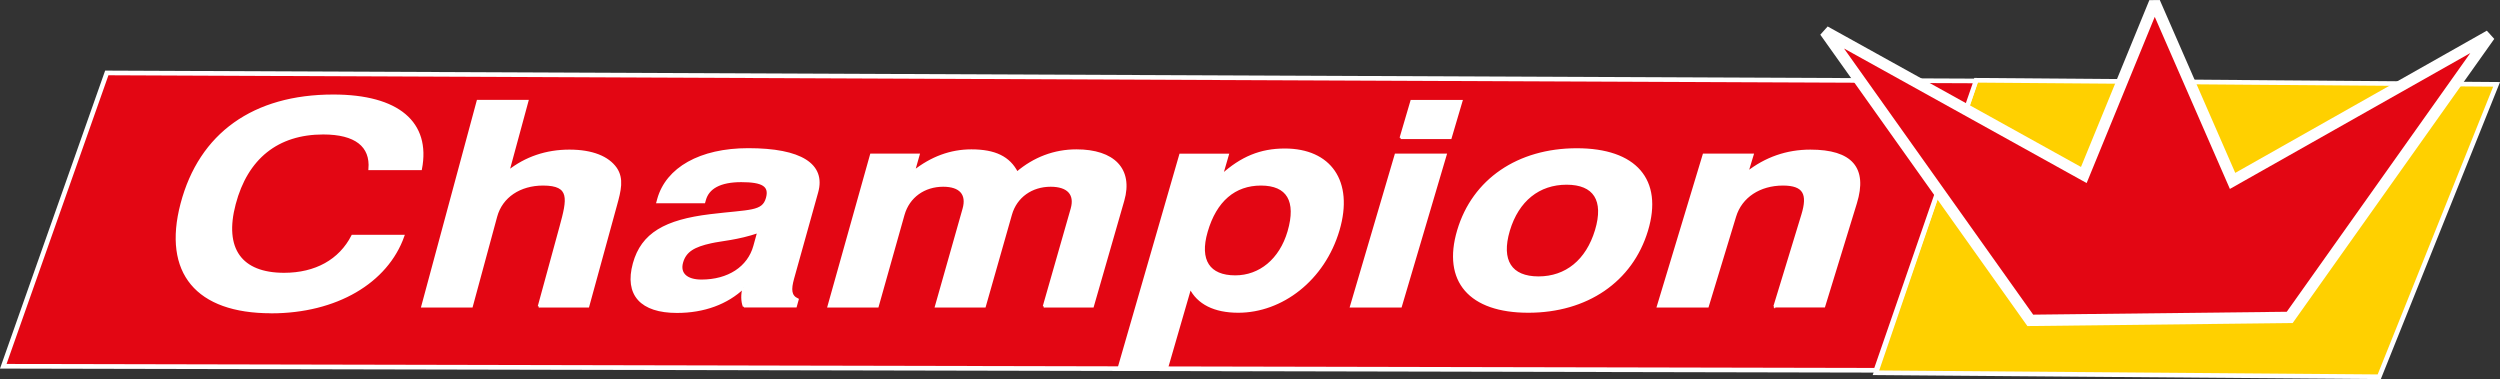
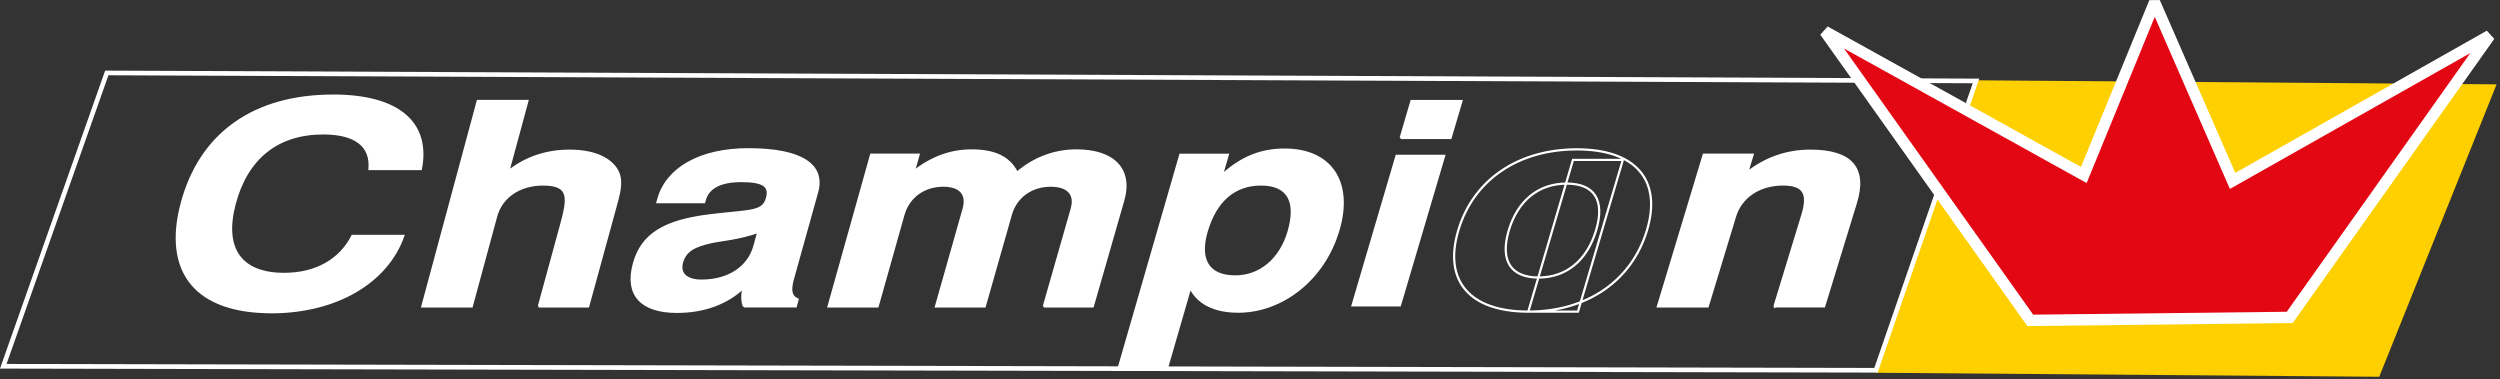
<svg xmlns="http://www.w3.org/2000/svg" id="Warstwa_2" viewBox="0 0 381.14 57.8">
  <rect x="0" y="0" width="381.14" height="57.8" fill="#333333" stroke="none" />
  <defs>
    <style>      .cls-1 {        fill: #ffd000;      }      .cls-2 {        stroke-width: .34px;      }      .cls-2, .cls-3, .cls-4 {        fill: none;        stroke: #fff;        stroke-miterlimit: 2.41;      }      .cls-3 {        stroke-width: .71px;      }      .cls-4 {        stroke-width: 1.73px;      }      .cls-5 {        fill: #fff;      }      .cls-6 {        fill: #e30613;      }    </style>
  </defs>
  <g id="Page_1">
    <g id="Layer_1">
      <g>
        <polygon class="cls-1" points="286 56.83 301.25 12.24 380.62 12.86 362.73 57.44 286 56.83 286 56.83" />
-         <polygon class="cls-3" points="286 56.83 301.25 12.24 380.62 12.86 362.73 57.44 286 56.83 286 56.83" />
-         <polygon class="cls-6" points=".5 55.84 16.28 11.12 301.25 12.34 286 56.45 .5 55.84 .5 55.84" />
        <polygon class="cls-3" points=".5 55.84 16.28 11.12 301.25 12.34 286 56.45 .5 55.84 .5 55.84" />
        <path class="cls-5" d="M41.33,47.59c-11.31,0-16.4-6.01-13.64-16.51,2.81-10.67,10.99-16.5,23.12-16.5,9.92,0,14.71,4.14,13.35,11.19h-7.82c.3-3.53-2.13-5.44-7.06-5.44-6.97,0-11.66,3.75-13.51,10.76-1.82,6.88.97,10.67,7.54,10.67,4.81,0,8.51-2.05,10.42-5.79h7.75c-2.49,7.06-10.23,11.63-20.14,11.63h0Z" />
        <path class="cls-5" d="M82.15,46.72l3.31-12.11c1.17-4.27,1.66-6.49-2.67-6.49-3.53,0-6.33,1.83-7.16,4.88l-3.72,13.72h-7.52l8.45-31.32h7.56l-2.92,10.76c2.67-2.13,5.84-3.18,9.33-3.18s5.89,1,7.08,2.7c1.07,1.57.63,3.35,0,5.62l-4.23,15.42h-7.52Z" />
        <path class="cls-5" d="M115.62,35.35c-3.19,1.09-5.68,1.22-7.22,1.57-2.56.56-3.94,1.31-4.43,3.09-.47,1.7.67,2.78,2.97,2.78,4.11,0,7.18-2,8.08-5.27l.6-2.18h0ZM113.42,46.72c-.31-.83-.31-1.79-.06-2.88-2.53,2.4-6.04,3.7-10.15,3.7-5.44,0-7.87-2.61-6.56-7.36,1.25-4.53,4.79-6.53,11.65-7.36,6.09-.74,8.02-.39,8.64-2.61.53-1.92-.66-2.61-3.93-2.61s-5.06,1.05-5.56,2.87l-.1.35h-7.11l.12-.44c1.3-4.7,6.38-7.62,13.72-7.62,8.04,0,11.66,2.35,10.49,6.53l-3.67,13.15c-.47,1.7-.43,2.7.7,3.22l-.29,1.05h-7.89Z" />
        <path class="cls-5" d="M159.14,46.72l4.26-14.89c.64-2.26-.6-3.53-3.22-3.53-2.89,0-5.29,1.65-6.07,4.4l-3.99,14.02h-7.42l4.21-14.85c.66-2.31-.54-3.57-3.11-3.57-2.89,0-5.28,1.65-6.07,4.44l-3.94,13.98h-7.47l6.49-23.13h7.23l-.73,2.57c2.69-2.13,5.62-3.22,8.78-3.22,3.59,0,5.76,1.05,6.96,3.4,2.61-2.22,5.68-3.4,9.06-3.4,5.68,0,8.49,2.88,7.13,7.62l-4.65,16.16h-7.46Z" />
        <path class="cls-5" d="M192.24,28.12c-4.01,0-6.92,2.44-8.29,7.19-1.28,4.4.36,6.84,4.37,6.84,3.74,0,6.88-2.53,8.14-6.84,1.37-4.7-.15-7.19-4.22-7.19h0ZM188.78,47.51c-3.63,0-6.14-1.27-7.32-3.66l-3.52,12.15h-7.35l9.36-32.4h7.23l-.91,3.13c2.98-2.7,5.91-3.92,9.6-3.92,6.91,0,10.36,4.83,8.19,12.24-2.24,7.62-8.67,12.46-15.28,12.46h0Z" />
        <path class="cls-5" d="M205.98,46.72l6.81-23.13h7.6l-6.84,23.13h-7.57ZM213.54,21.03l1.65-5.62h7.61l-1.66,5.62h-7.61Z" />
-         <path class="cls-5" d="M238.84,27.99c-4.23,0-7.44,2.53-8.82,7.14-1.37,4.62.32,7.18,4.53,7.18s7.39-2.57,8.78-7.18c1.39-4.62-.26-7.14-4.49-7.14h0ZM233,47.51c-8.91,0-12.97-4.66-10.68-12.37,2.29-7.71,9.13-12.37,18.08-12.37s13.01,4.66,10.68,12.37c-2.33,7.71-9.17,12.37-18.08,12.37h0Z" />
        <path class="cls-5" d="M270.53,46.72l4.27-13.98c.96-3.14.29-4.62-2.98-4.62-3.53,0-6.39,1.83-7.31,4.88l-4.17,13.72h-7.58l6.99-23.13h7.44l-.83,2.74c2.82-2.22,6.05-3.35,9.64-3.35,6.27,0,8.56,2.66,6.93,7.97l-4.84,15.76h-7.57Z" />
-         <path class="cls-2" d="M270.53,46.72l4.27-13.98c.96-3.14.29-4.62-2.98-4.62-3.53,0-6.39,1.83-7.31,4.88l-4.17,13.72h-7.58l6.99-23.13h7.44l-.83,2.74c2.82-2.22,6.05-3.35,9.64-3.35,6.27,0,8.56,2.66,6.93,7.97l-4.84,15.76h-7.57ZM238.84,27.99c-4.23,0-7.44,2.53-8.82,7.14-1.37,4.62.32,7.18,4.53,7.18s7.39-2.57,8.78-7.18c1.39-4.62-.26-7.14-4.49-7.14h0ZM233,47.51c-8.91,0-12.97-4.66-10.68-12.37,2.29-7.71,9.13-12.37,18.08-12.37s13.01,4.66,10.68,12.37c-2.33,7.71-9.17,12.37-18.08,12.37h0ZM205.98,46.72l6.81-23.13h7.6l-6.84,23.13h-7.57ZM213.54,21.03l1.65-5.62h7.61l-1.66,5.62h-7.61ZM192.24,28.12c-4.01,0-6.92,2.44-8.29,7.19-1.28,4.4.36,6.84,4.37,6.84,3.74,0,6.88-2.53,8.14-6.84,1.37-4.7-.15-7.19-4.22-7.19h0ZM188.78,47.51c-3.63,0-6.14-1.27-7.32-3.66l-3.52,12.15h-7.35l9.36-32.4h7.23l-.91,3.13c2.98-2.7,5.91-3.92,9.6-3.92,6.91,0,10.36,4.83,8.19,12.24-2.24,7.62-8.67,12.46-15.28,12.46h0ZM159.14,46.72l4.26-14.89c.64-2.26-.6-3.53-3.22-3.53-2.89,0-5.29,1.65-6.07,4.4l-3.99,14.02h-7.42l4.21-14.85c.66-2.31-.54-3.57-3.11-3.57-2.89,0-5.28,1.65-6.07,4.44l-3.94,13.98h-7.47l6.49-23.13h7.23l-.73,2.57c2.69-2.13,5.62-3.22,8.78-3.22,3.59,0,5.76,1.05,6.96,3.4,2.61-2.22,5.68-3.4,9.06-3.4,5.68,0,8.49,2.88,7.13,7.62l-4.65,16.16h-7.46ZM115.62,35.35c-3.19,1.09-5.68,1.22-7.22,1.57-2.56.56-3.94,1.31-4.43,3.09-.47,1.7.67,2.78,2.97,2.78,4.11,0,7.18-2,8.08-5.27l.6-2.18h0ZM113.42,46.72c-.31-.83-.31-1.79-.06-2.88-2.53,2.4-6.04,3.7-10.15,3.7-5.44,0-7.87-2.61-6.56-7.36,1.25-4.53,4.79-6.53,11.65-7.36,6.09-.74,8.02-.39,8.64-2.61.53-1.92-.66-2.61-3.93-2.61s-5.06,1.05-5.56,2.87l-.1.35h-7.11l.12-.44c1.3-4.7,6.38-7.62,13.72-7.62,8.04,0,11.66,2.35,10.49,6.53l-3.67,13.15c-.47,1.7-.43,2.7.7,3.22l-.29,1.05h-7.89ZM82.15,46.72l3.31-12.11c1.17-4.27,1.66-6.49-2.67-6.49-3.53,0-6.33,1.83-7.16,4.88l-3.72,13.72h-7.52l8.45-31.32h7.56l-2.92,10.76c2.67-2.13,5.84-3.18,9.33-3.18s5.89,1,7.08,2.7c1.07,1.57.63,3.35,0,5.62l-4.23,15.42h-7.52ZM41.33,47.59c-11.31,0-16.4-6.01-13.64-16.51,2.81-10.67,10.99-16.5,23.12-16.5,9.92,0,14.71,4.14,13.35,11.19h-7.82c.3-3.53-2.13-5.44-7.06-5.44-6.97,0-11.66,3.75-13.51,10.76-1.82,6.88.97,10.67,7.54,10.67,4.81,0,8.51-2.05,10.42-5.79h7.75c-2.49,7.06-10.23,11.63-20.14,11.63h0Z" />
+         <path class="cls-2" d="M270.53,46.72l4.27-13.98c.96-3.14.29-4.62-2.98-4.62-3.53,0-6.39,1.83-7.31,4.88l-4.17,13.72h-7.58l6.99-23.13h7.44l-.83,2.74c2.82-2.22,6.05-3.35,9.64-3.35,6.27,0,8.56,2.66,6.93,7.97l-4.84,15.76h-7.57ZM238.84,27.99c-4.23,0-7.44,2.53-8.82,7.14-1.37,4.62.32,7.18,4.53,7.18s7.39-2.57,8.78-7.18c1.39-4.62-.26-7.14-4.49-7.14h0ZM233,47.51c-8.91,0-12.97-4.66-10.68-12.37,2.29-7.71,9.13-12.37,18.08-12.37s13.01,4.66,10.68,12.37c-2.33,7.71-9.17,12.37-18.08,12.37h0Zl6.81-23.13h7.6l-6.84,23.13h-7.57ZM213.54,21.03l1.65-5.62h7.61l-1.66,5.62h-7.61ZM192.24,28.12c-4.01,0-6.92,2.44-8.29,7.19-1.28,4.4.36,6.84,4.37,6.84,3.74,0,6.88-2.53,8.14-6.84,1.37-4.7-.15-7.19-4.22-7.19h0ZM188.78,47.51c-3.63,0-6.14-1.27-7.32-3.66l-3.52,12.15h-7.35l9.36-32.4h7.23l-.91,3.13c2.98-2.7,5.91-3.92,9.6-3.92,6.91,0,10.36,4.83,8.19,12.24-2.24,7.62-8.67,12.46-15.28,12.46h0ZM159.14,46.72l4.26-14.89c.64-2.26-.6-3.53-3.22-3.53-2.89,0-5.29,1.65-6.07,4.4l-3.99,14.02h-7.42l4.21-14.85c.66-2.31-.54-3.57-3.11-3.57-2.89,0-5.28,1.65-6.07,4.44l-3.94,13.98h-7.47l6.49-23.13h7.23l-.73,2.57c2.69-2.13,5.62-3.22,8.78-3.22,3.59,0,5.76,1.05,6.96,3.4,2.61-2.22,5.68-3.4,9.06-3.4,5.68,0,8.49,2.88,7.13,7.62l-4.65,16.16h-7.46ZM115.62,35.35c-3.19,1.09-5.68,1.22-7.22,1.57-2.56.56-3.94,1.31-4.43,3.09-.47,1.7.67,2.78,2.97,2.78,4.11,0,7.18-2,8.08-5.27l.6-2.18h0ZM113.42,46.72c-.31-.83-.31-1.79-.06-2.88-2.53,2.4-6.04,3.7-10.15,3.7-5.44,0-7.87-2.61-6.56-7.36,1.25-4.53,4.79-6.53,11.65-7.36,6.09-.74,8.02-.39,8.64-2.61.53-1.92-.66-2.61-3.93-2.61s-5.06,1.05-5.56,2.87l-.1.35h-7.11l.12-.44c1.3-4.7,6.38-7.62,13.72-7.62,8.04,0,11.66,2.35,10.49,6.53l-3.67,13.15c-.47,1.7-.43,2.7.7,3.22l-.29,1.05h-7.89ZM82.15,46.72l3.31-12.11c1.17-4.27,1.66-6.49-2.67-6.49-3.53,0-6.33,1.83-7.16,4.88l-3.72,13.72h-7.52l8.45-31.32h7.56l-2.92,10.76c2.67-2.13,5.84-3.18,9.33-3.18s5.89,1,7.08,2.7c1.07,1.57.63,3.35,0,5.62l-4.23,15.42h-7.52ZM41.33,47.59c-11.31,0-16.4-6.01-13.64-16.51,2.81-10.67,10.99-16.5,23.12-16.5,9.92,0,14.71,4.14,13.35,11.19h-7.82c.3-3.53-2.13-5.44-7.06-5.44-6.97,0-11.66,3.75-13.51,10.76-1.82,6.88.97,10.67,7.54,10.67,4.81,0,8.51-2.05,10.42-5.79h7.75c-2.49,7.06-10.23,11.63-20.14,11.63h0Z" />
        <polygon class="cls-6" points="340.37 27.58 328.48 .35 317.69 26.68 278.22 4.79 309.53 48.84 349.08 48.39 379.56 5.43 340.37 27.58 340.37 27.58" />
        <polygon class="cls-4" points="340.37 27.58 328.48 .35 317.69 26.68 278.22 4.79 309.53 48.84 349.08 48.39 379.56 5.43 340.37 27.58 340.37 27.58" />
      </g>
    </g>
  </g>
</svg>